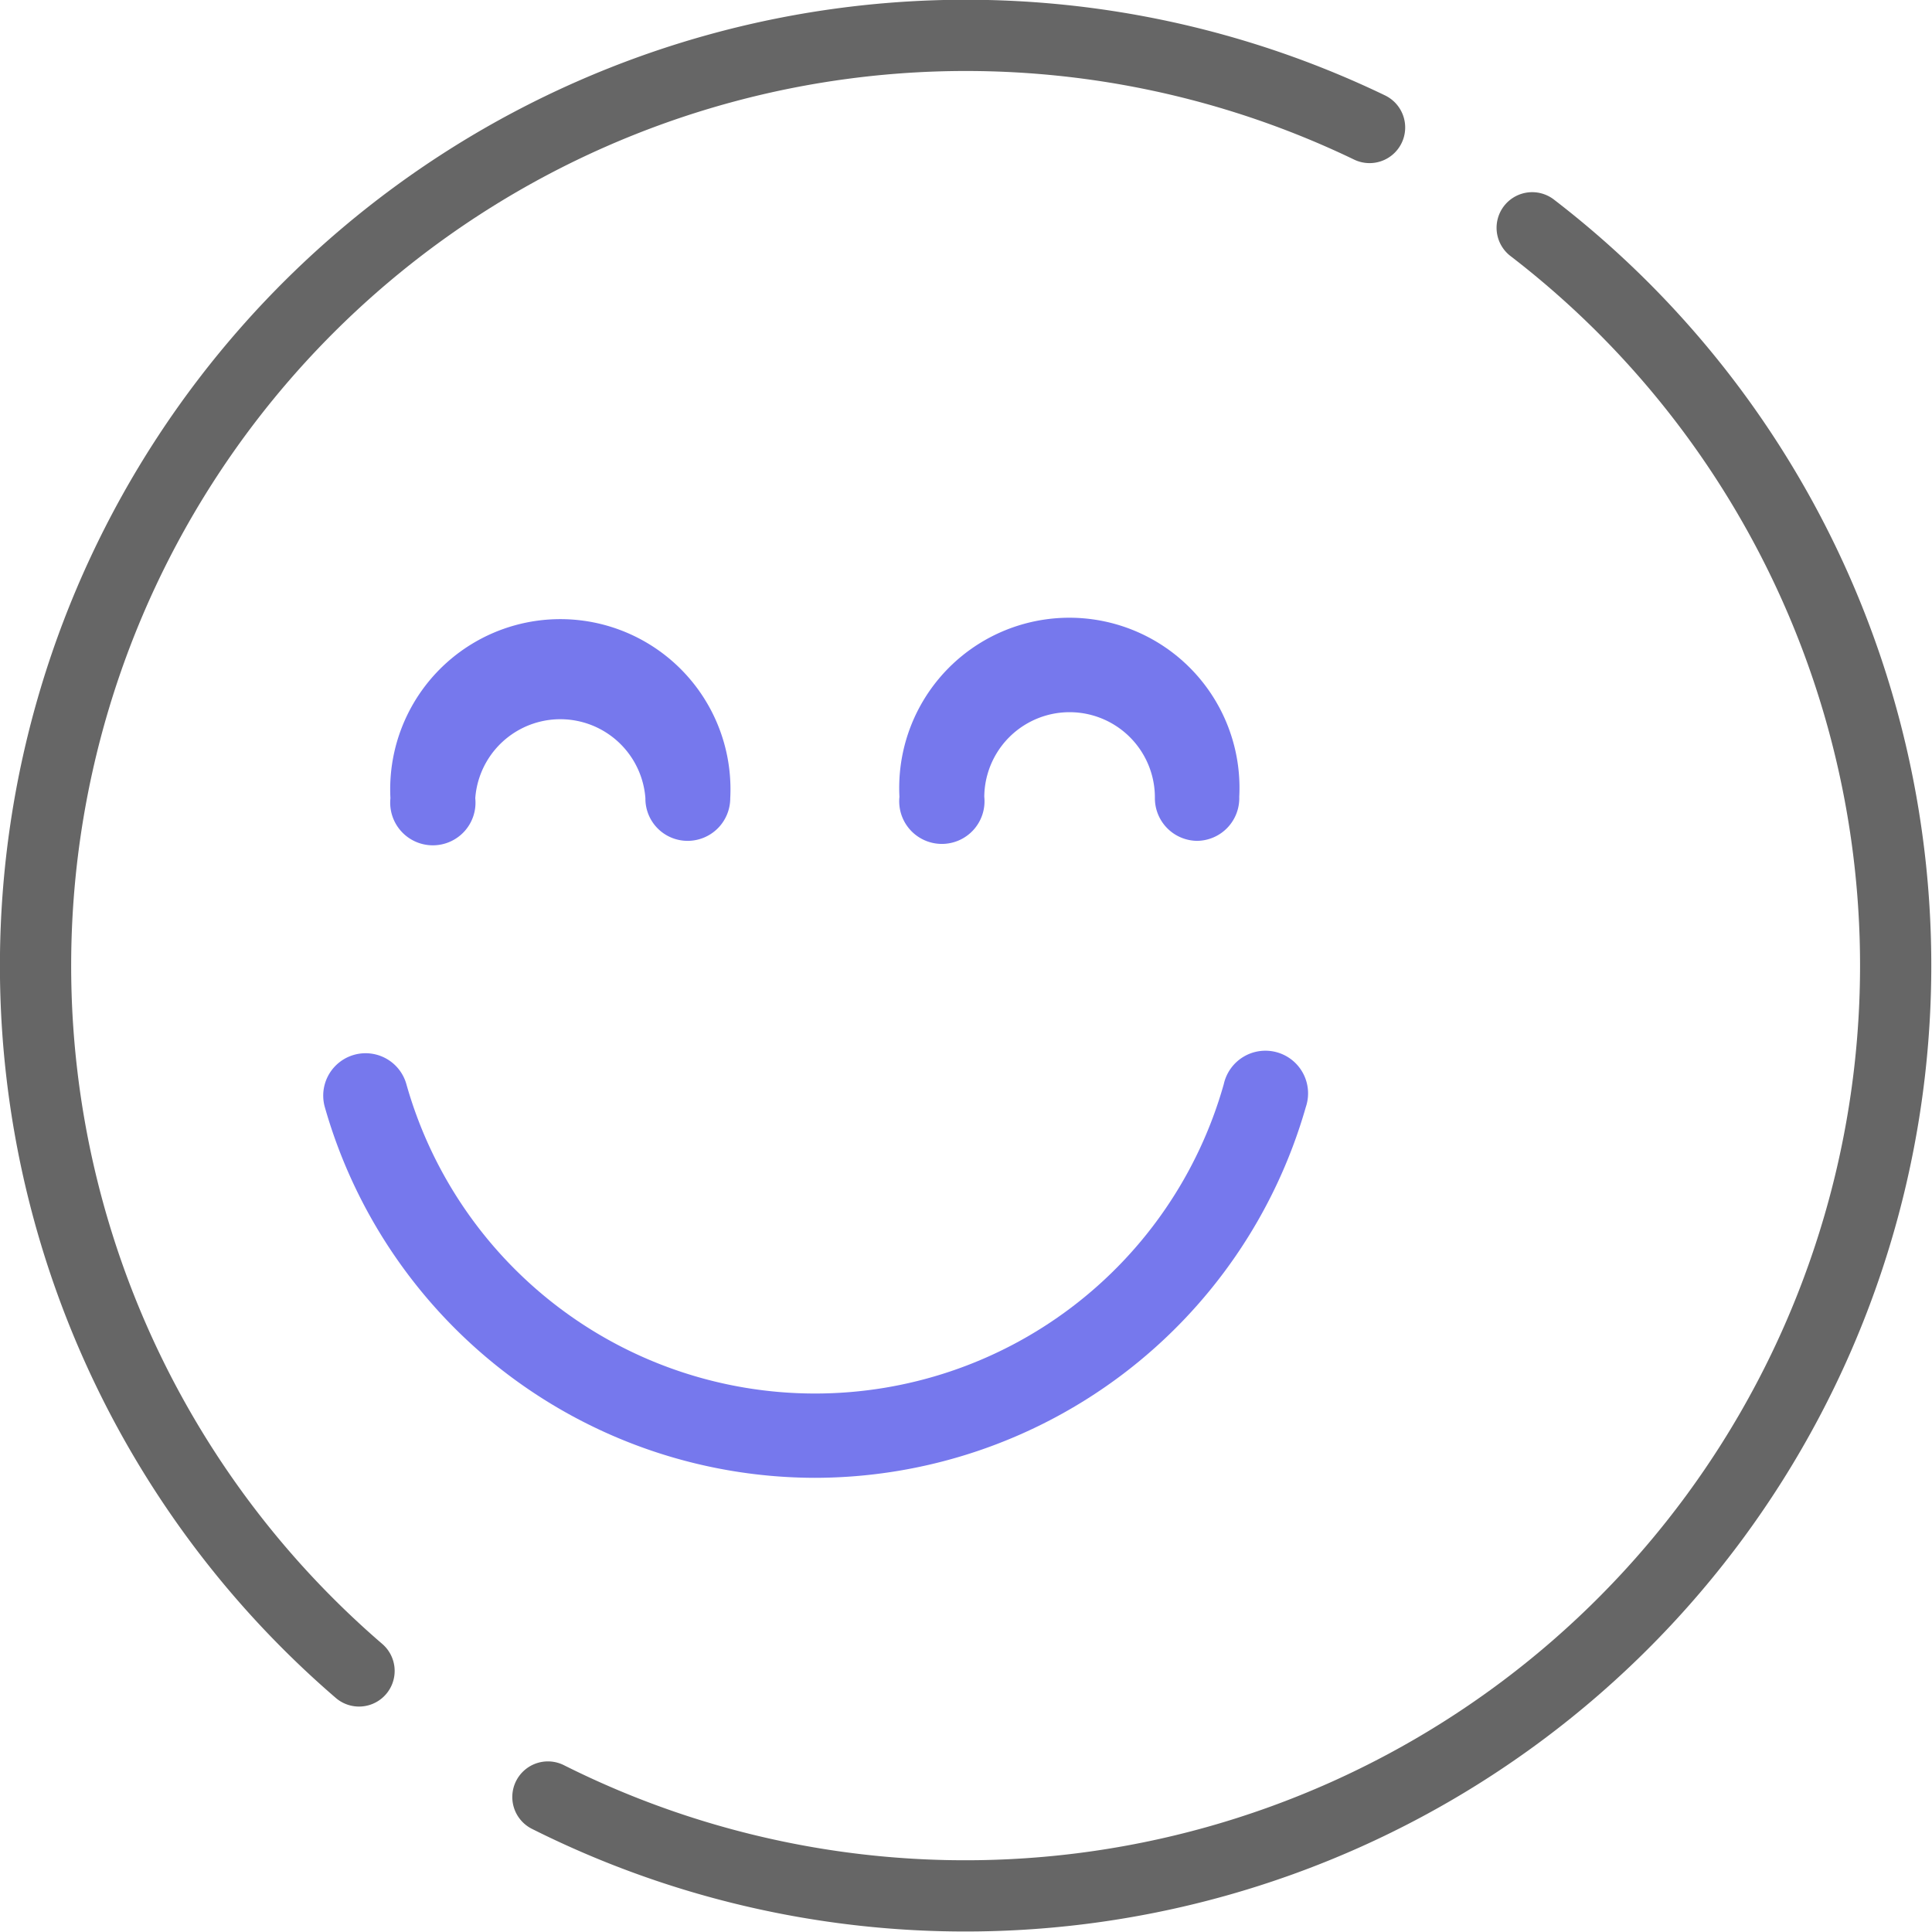
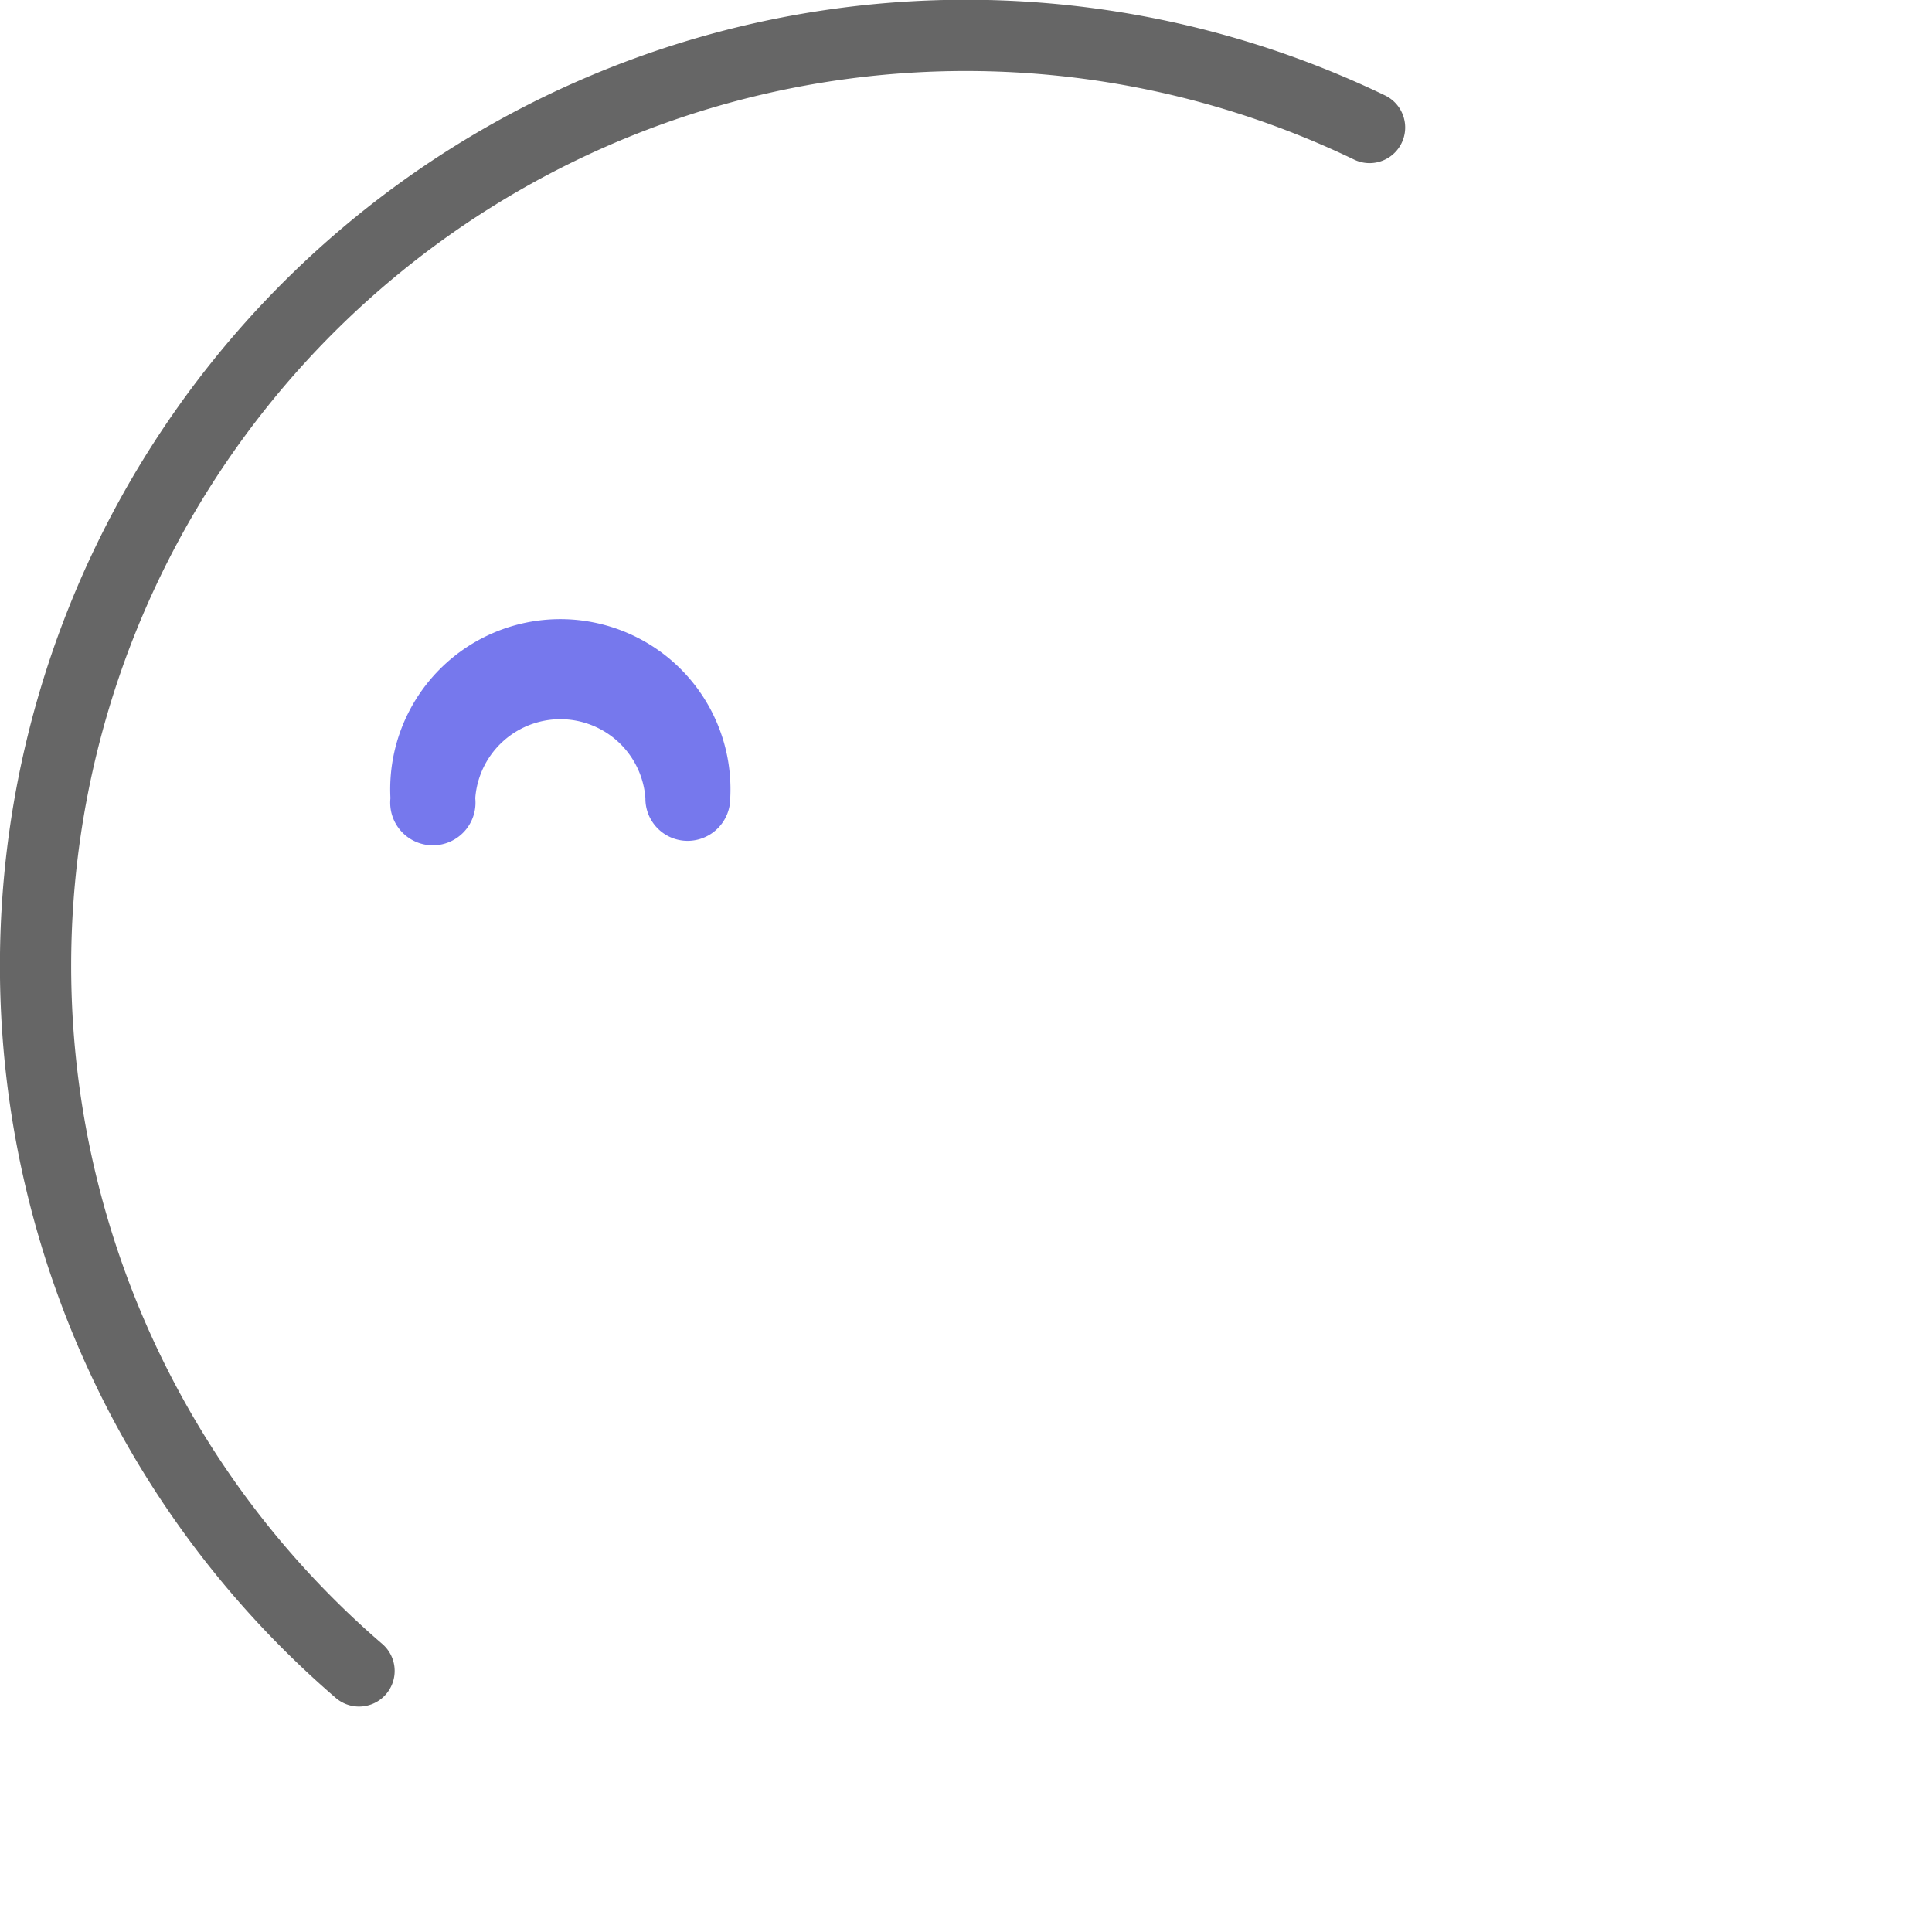
<svg xmlns="http://www.w3.org/2000/svg" viewBox="0 0 41.22 41.22">
  <g id="Layer_2" data-name="Layer 2">
    <g id="Layer_1-2" data-name="Layer 1">
      <path d="M7.66,35.65A19.85,19.85,0,0,1,29.22,2.72" fill="none" stroke="#666" stroke-linecap="round" stroke-linejoin="round" stroke-width="1.52" />
-       <path d="M32.69,4.86a19.85,19.85,0,0,1-21,33.48" fill="none" stroke="#666" stroke-linecap="round" stroke-linejoin="round" stroke-width="1.52" />
-       <path d="M17.39,31.53A10.89,10.89,0,0,1,6.93,23.62a.9.9,0,1,1,1.74-.49,9.06,9.06,0,0,0,17.44,0,.91.91,0,1,1,1.75.49A10.91,10.91,0,0,1,17.39,31.53Z" fill="#7678ed" />
-       <path d="M25.55,17.94a.91.91,0,0,1-.91-.91A1.81,1.81,0,0,0,21,17a.91.91,0,1,1-1.81,0,3.63,3.63,0,1,1,7.25,0A.91.91,0,0,1,25.55,17.94Z" fill="#7678ed" />
      <path d="M14.67,17.94a.9.9,0,0,1-.9-.91,1.82,1.82,0,0,0-3.63,0,.91.91,0,1,1-1.81,0,3.63,3.63,0,1,1,7.25,0A.91.91,0,0,1,14.67,17.94Z" fill="#7678ed" />
    </g>
  </g>
</svg>